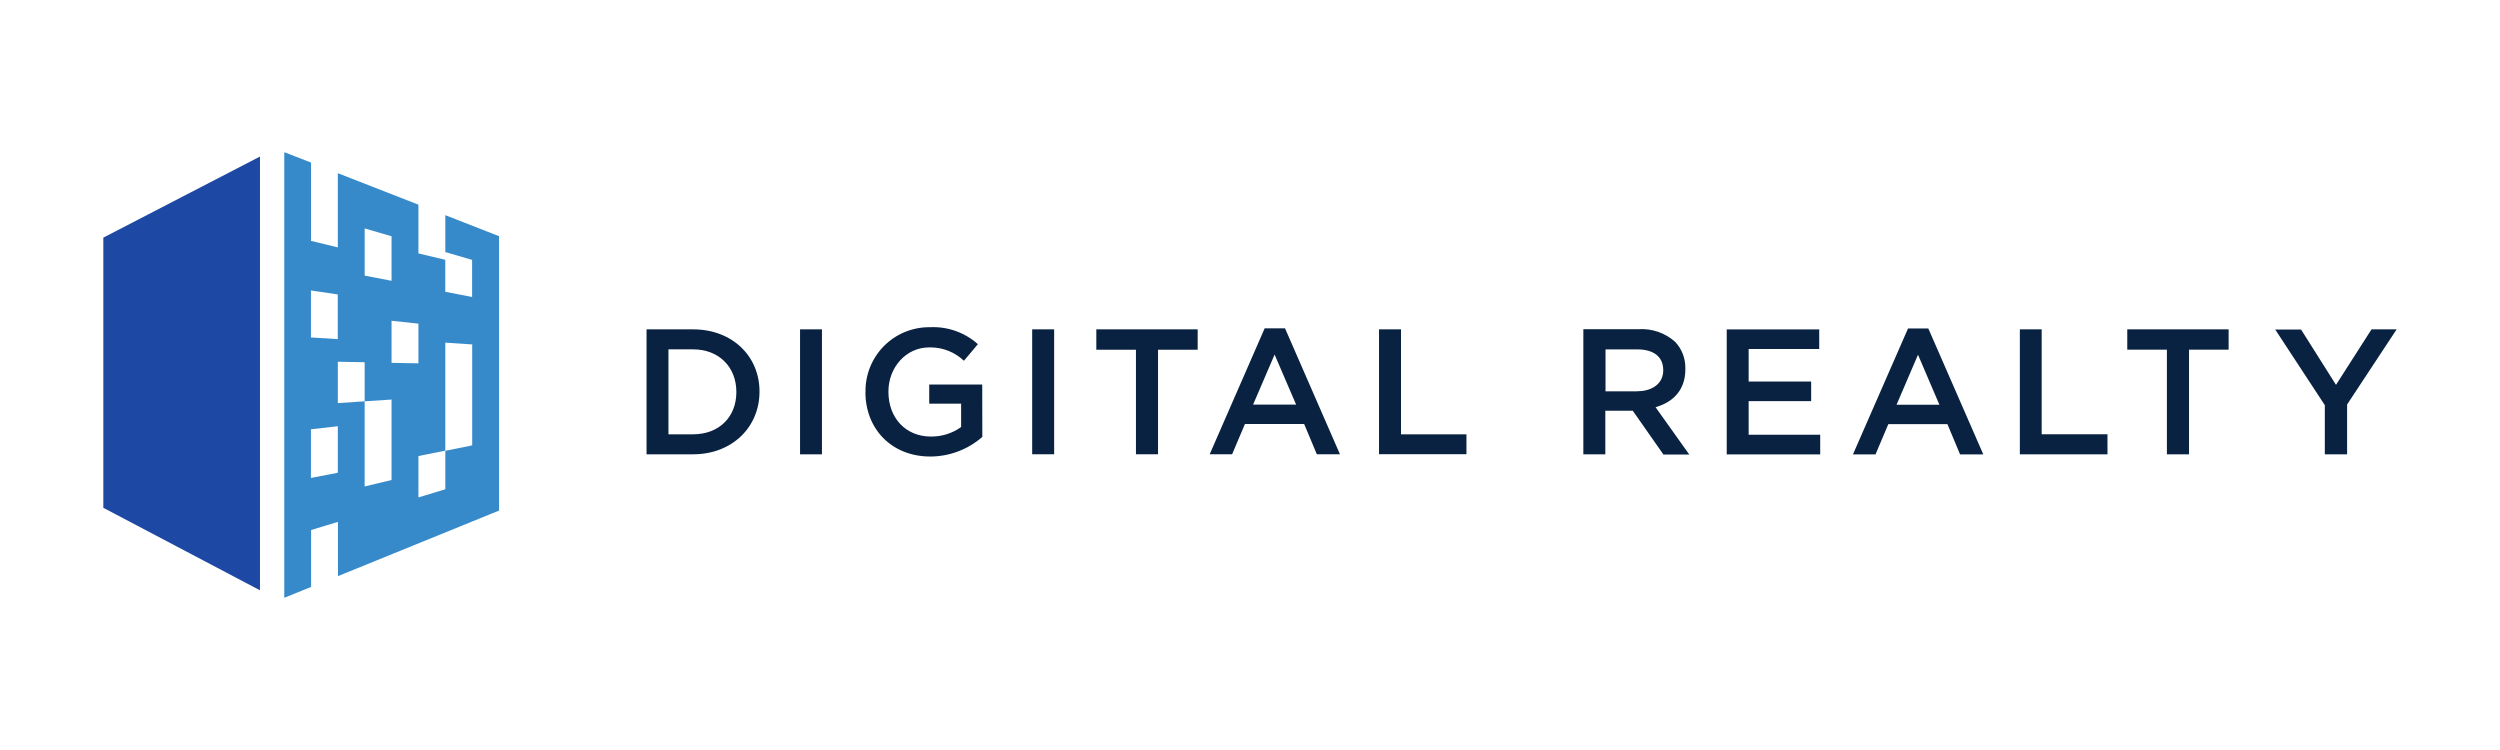
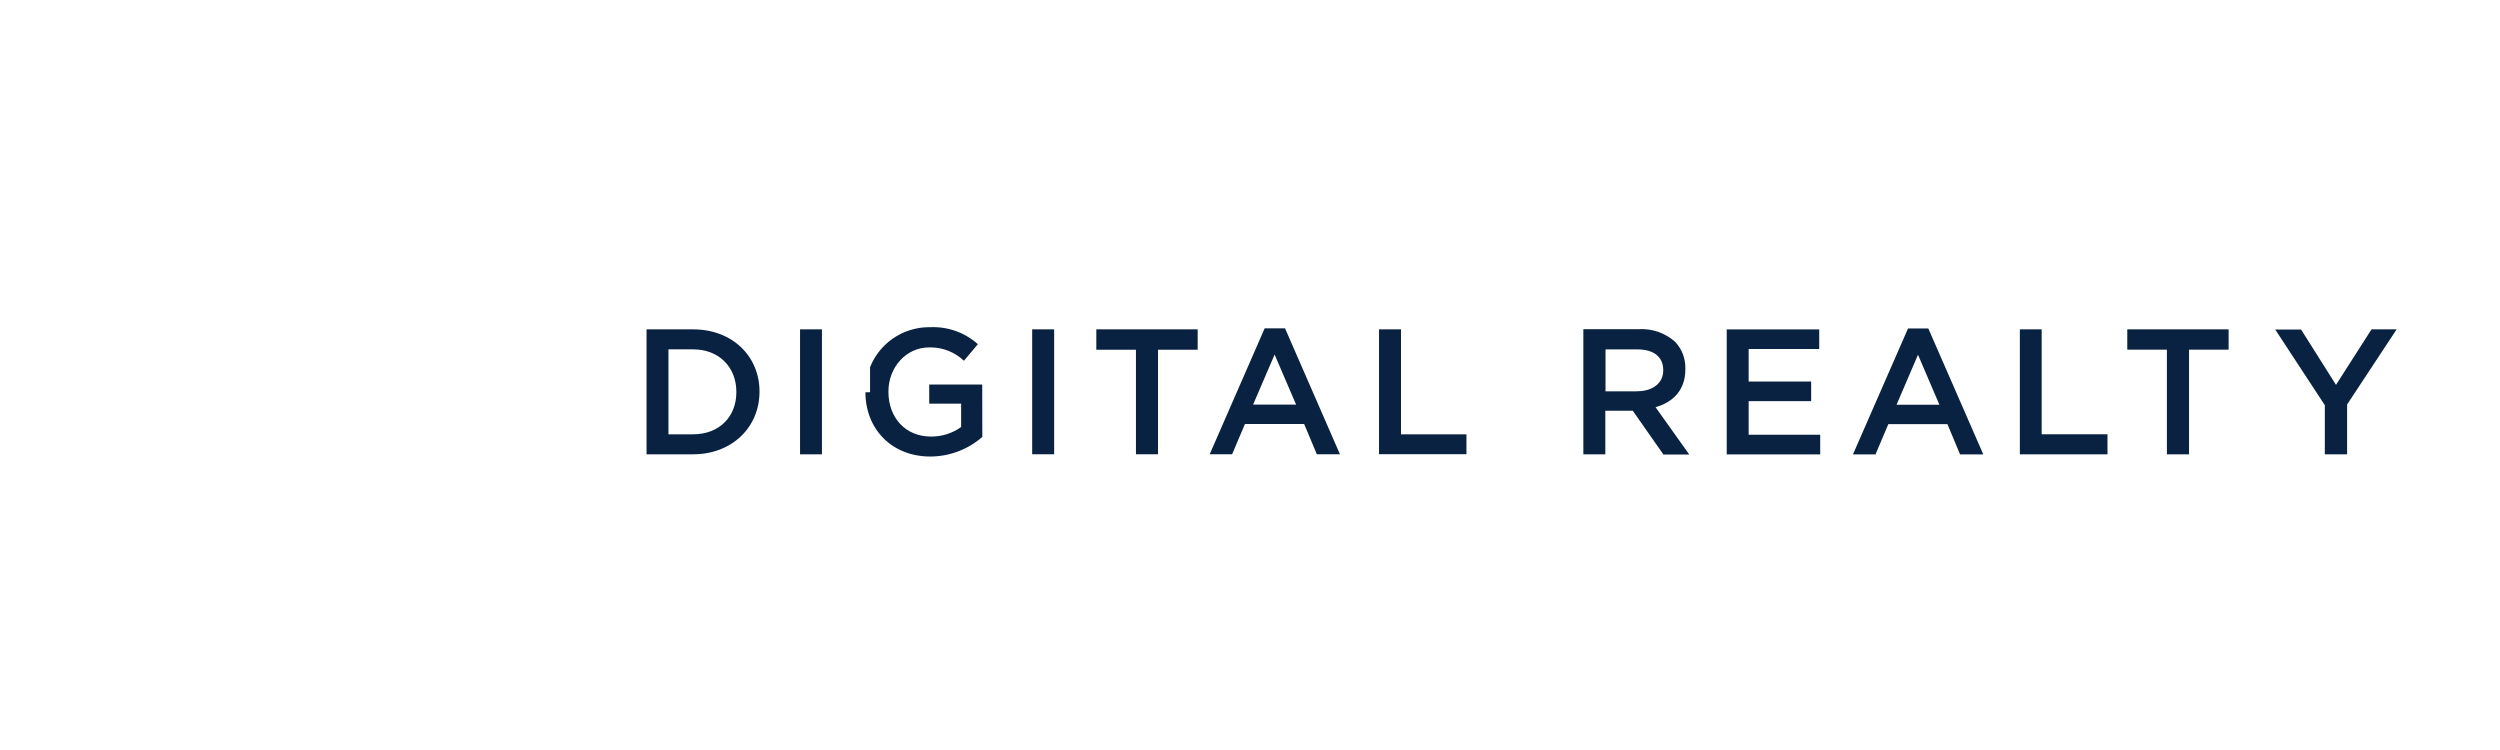
<svg xmlns="http://www.w3.org/2000/svg" viewBox="0 0 100 30" fill="none">
-   <path d="M25.862 13.174H27.723C29.294 13.174 30.38 14.251 30.38 15.655V15.669C30.38 17.078 29.294 18.172 27.723 18.172H25.862V13.173V13.174ZM27.723 17.372C28.773 17.372 29.454 16.669 29.454 15.688V15.674C29.454 14.698 28.774 13.974 27.723 13.974H26.738V17.372H27.723ZM32.005 18.174H32.878V13.174H32.002V18.176L32.005 18.174ZM34.617 15.692C34.617 17.14 35.651 18.261 37.211 18.261C37.977 18.26 38.717 17.981 39.293 17.476L39.289 15.38H37.169V16.147H38.445V17.081C38.098 17.33 37.681 17.463 37.254 17.462H37.236C36.22 17.462 35.537 16.707 35.537 15.675V15.658C35.537 14.701 36.239 13.897 37.16 13.897L37.216 13.896C37.736 13.896 38.208 14.099 38.557 14.431L39.115 13.767C38.588 13.295 37.896 13.052 37.19 13.089L37.165 13.088C36.827 13.088 36.493 13.156 36.181 13.286C35.87 13.417 35.587 13.608 35.35 13.849C35.114 14.09 34.927 14.375 34.802 14.689C34.676 15.002 34.614 15.338 34.62 15.676V15.688L34.617 15.692ZM41.287 18.17H42.166V13.174H41.287V18.176V18.17ZM45.441 18.17H46.321V13.989H47.907V13.174H43.853V13.989H45.438V18.176L45.441 18.17ZM50.587 13.132H51.401L53.598 18.17H52.673L52.166 16.96H49.798L49.285 18.17H48.388L50.587 13.132ZM51.844 16.183L50.984 14.183L50.124 16.183H51.844ZM55.153 18.168H58.658V17.372H56.04V13.174H55.161V18.176L55.153 18.168ZM63.334 13.167H65.553C65.816 13.152 66.079 13.188 66.328 13.274C66.576 13.361 66.805 13.495 67.002 13.67C67.257 13.938 67.414 14.303 67.414 14.706L67.414 14.748V14.774C67.414 15.602 66.924 16.088 66.222 16.288L67.571 18.18H66.537L65.311 16.429H64.213V18.172H63.334V13.167ZM65.495 15.649C66.115 15.649 66.529 15.32 66.529 14.822V14.803C66.529 14.268 66.144 13.976 65.495 13.976H64.221V15.653H65.503L65.495 15.649ZM69.069 18.176H72.808V17.39H69.946V16.046H72.446V15.26H69.946V13.961H72.769V13.175H69.069V18.175L69.069 18.176ZM76.321 13.139H77.133L79.332 18.176H78.403L77.897 16.966H75.533L75.02 18.176H74.118L76.321 13.139ZM77.576 16.189L76.72 14.189L75.862 16.189H77.582H77.576ZM80.796 18.174H84.299V17.371H81.667V13.173H80.794V18.175L80.796 18.174ZM86.676 18.174H87.561V13.988H89.145V13.173H85.091V13.988H86.676V18.175V18.174ZM92.991 18.174H93.884V16.18L95.866 13.174H94.861L93.44 15.394L92.042 13.18H91.008L92.993 16.207V18.18L92.991 18.174Z" fill="#092241" />
-   <path d="M17.813 8.607V10.082L18.884 10.396V11.879L17.811 11.672V10.392L16.737 10.137V8.187L13.513 6.928V9.896L12.44 9.635V6.502L11.371 6.088V23.912L12.444 23.476V21.201L13.518 20.874V23.045L19.962 20.423V9.448L17.813 8.607ZM14.587 9.137L15.662 9.451V11.232L14.587 11.025V9.137ZM12.438 11.618L13.511 11.778V13.565L12.438 13.498V11.618ZM13.513 18.91L12.438 19.117V17.171L13.513 17.049V18.91ZM15.662 19.2L14.586 19.458V16.052L13.513 16.125V14.47L14.586 14.489V16.052L15.662 15.982V19.2ZM15.662 12.831L16.737 12.946V14.533L15.662 14.514V12.831ZM17.813 19.57L16.737 19.897V18.242L17.813 18.025V19.57ZM18.888 17.814L17.812 18.033V13.705L18.888 13.777V17.814Z" fill="#378ACA" />
-   <path d="M4.133 9.505V20.312L10.399 23.612V6.262L4.133 9.505Z" fill="#1D48A4" />
+   <path d="M25.862 13.174H27.723C29.294 13.174 30.38 14.251 30.38 15.655V15.669C30.38 17.078 29.294 18.172 27.723 18.172H25.862V13.173V13.174ZM27.723 17.372C28.773 17.372 29.454 16.669 29.454 15.688V15.674C29.454 14.698 28.774 13.974 27.723 13.974H26.738V17.372H27.723ZM32.005 18.174H32.878V13.174H32.002V18.176L32.005 18.174ZM34.617 15.692C34.617 17.14 35.651 18.261 37.211 18.261C37.977 18.26 38.717 17.981 39.293 17.476L39.289 15.38H37.169V16.147H38.445V17.081C38.098 17.33 37.681 17.463 37.254 17.462H37.236C36.22 17.462 35.537 16.707 35.537 15.675V15.658C35.537 14.701 36.239 13.897 37.16 13.897L37.216 13.896C37.736 13.896 38.208 14.099 38.557 14.431L39.115 13.767C38.588 13.295 37.896 13.052 37.19 13.089L37.165 13.088C36.827 13.088 36.493 13.156 36.181 13.286C35.87 13.417 35.587 13.608 35.35 13.849C35.114 14.09 34.927 14.375 34.802 14.689V15.688L34.617 15.692ZM41.287 18.17H42.166V13.174H41.287V18.176V18.17ZM45.441 18.17H46.321V13.989H47.907V13.174H43.853V13.989H45.438V18.176L45.441 18.17ZM50.587 13.132H51.401L53.598 18.17H52.673L52.166 16.96H49.798L49.285 18.17H48.388L50.587 13.132ZM51.844 16.183L50.984 14.183L50.124 16.183H51.844ZM55.153 18.168H58.658V17.372H56.04V13.174H55.161V18.176L55.153 18.168ZM63.334 13.167H65.553C65.816 13.152 66.079 13.188 66.328 13.274C66.576 13.361 66.805 13.495 67.002 13.67C67.257 13.938 67.414 14.303 67.414 14.706L67.414 14.748V14.774C67.414 15.602 66.924 16.088 66.222 16.288L67.571 18.18H66.537L65.311 16.429H64.213V18.172H63.334V13.167ZM65.495 15.649C66.115 15.649 66.529 15.32 66.529 14.822V14.803C66.529 14.268 66.144 13.976 65.495 13.976H64.221V15.653H65.503L65.495 15.649ZM69.069 18.176H72.808V17.39H69.946V16.046H72.446V15.26H69.946V13.961H72.769V13.175H69.069V18.175L69.069 18.176ZM76.321 13.139H77.133L79.332 18.176H78.403L77.897 16.966H75.533L75.02 18.176H74.118L76.321 13.139ZM77.576 16.189L76.72 14.189L75.862 16.189H77.582H77.576ZM80.796 18.174H84.299V17.371H81.667V13.173H80.794V18.175L80.796 18.174ZM86.676 18.174H87.561V13.988H89.145V13.173H85.091V13.988H86.676V18.175V18.174ZM92.991 18.174H93.884V16.18L95.866 13.174H94.861L93.44 15.394L92.042 13.18H91.008L92.993 16.207V18.18L92.991 18.174Z" fill="#092241" />
</svg>